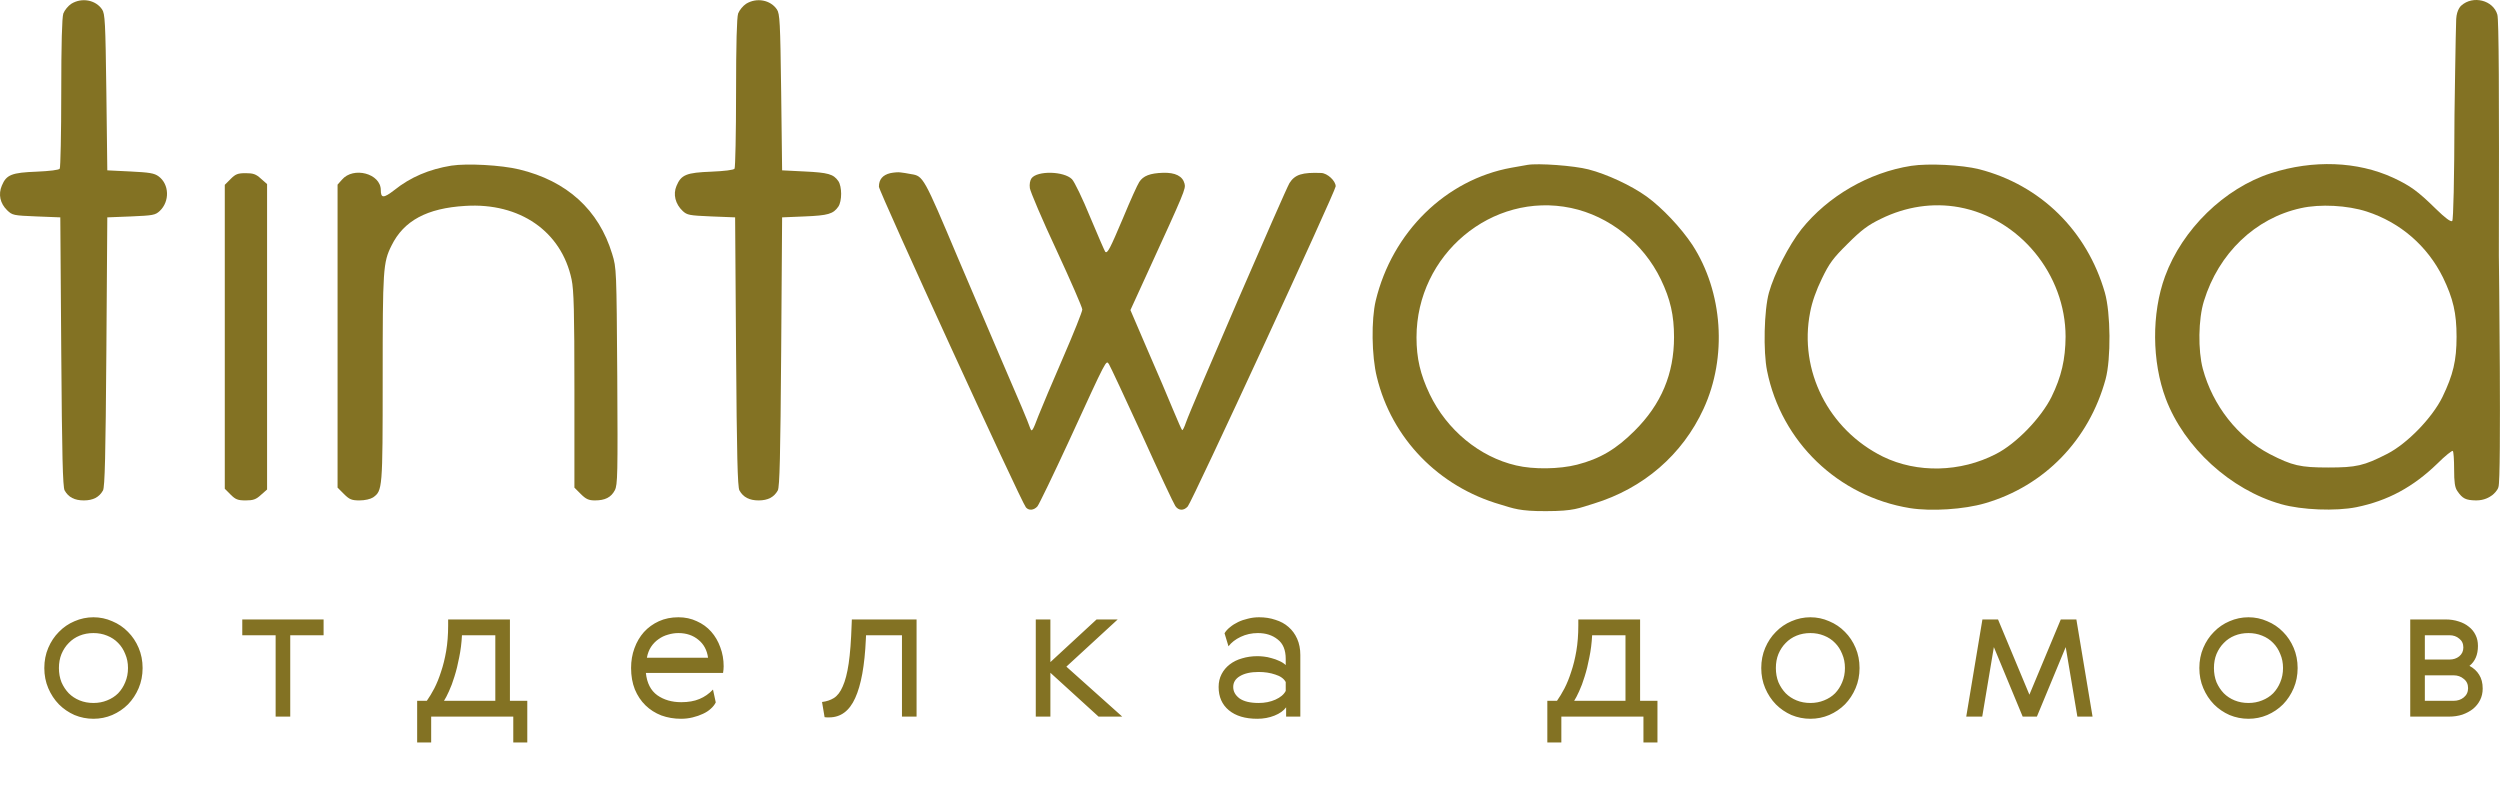
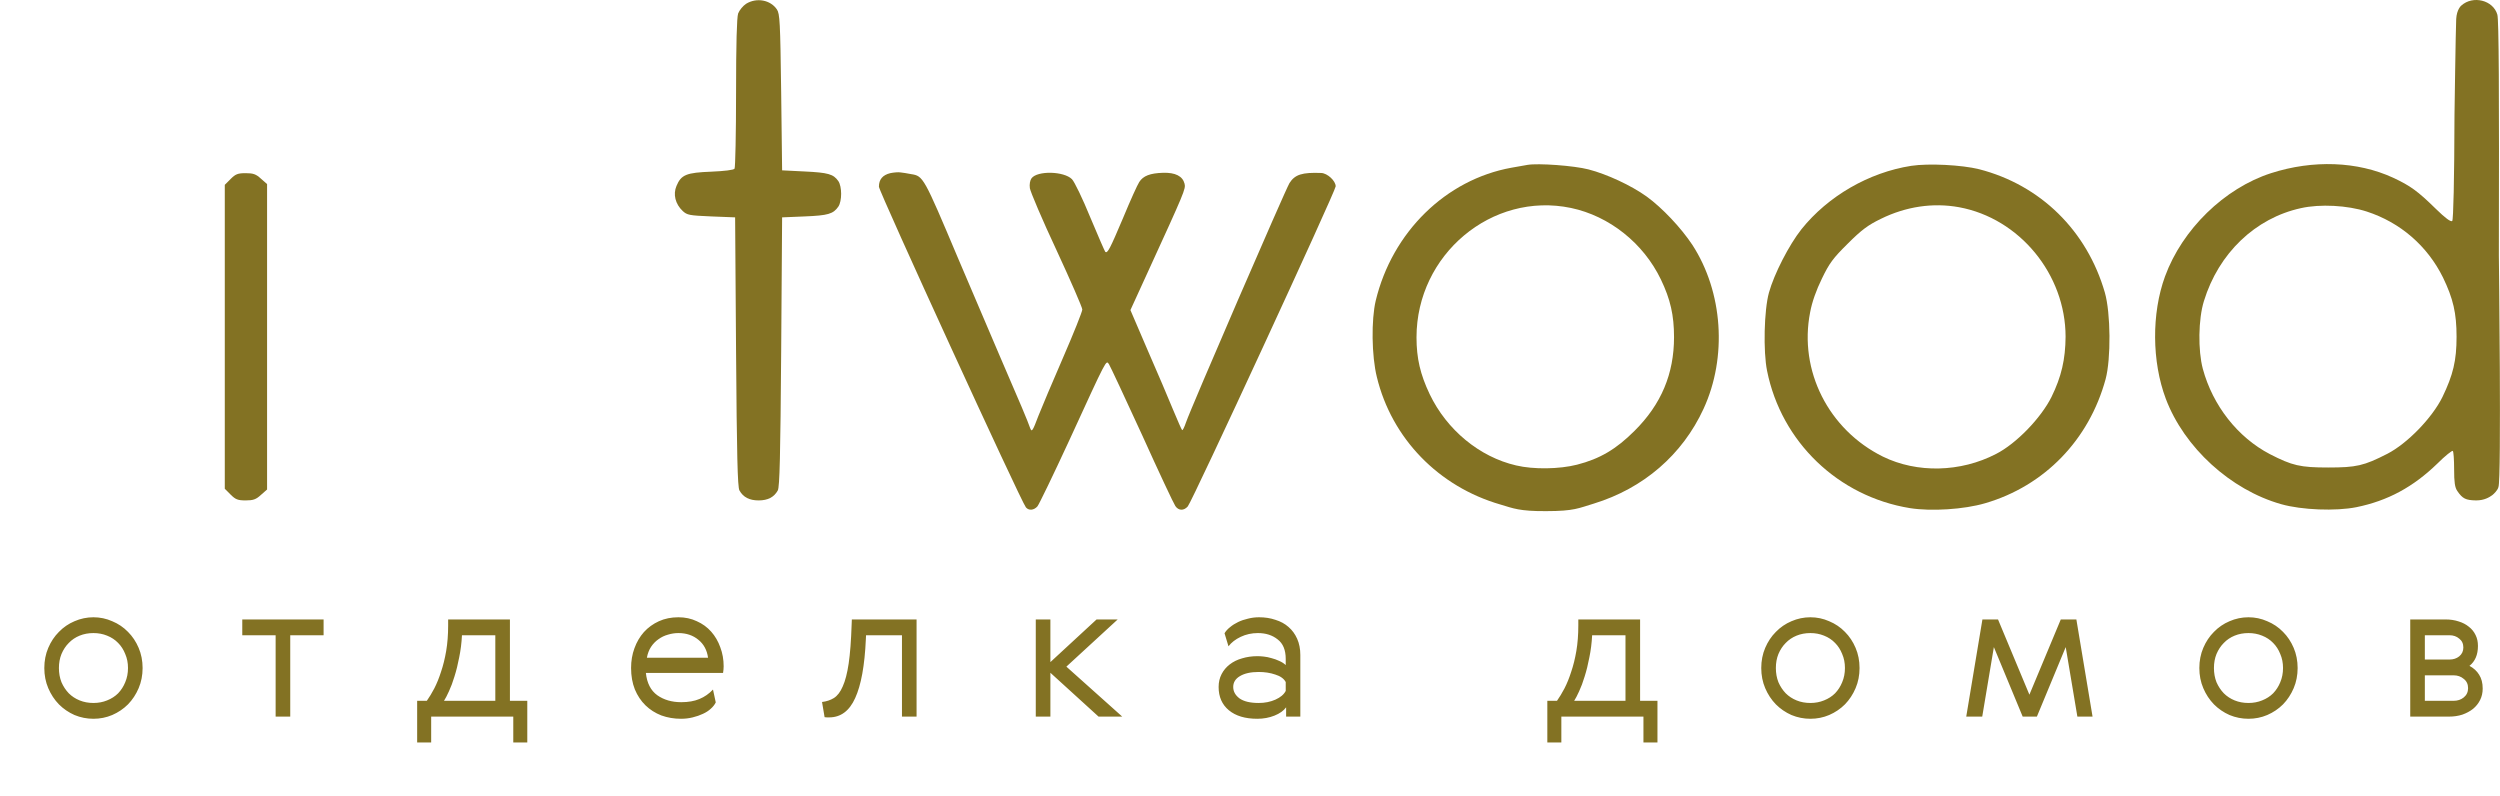
<svg xmlns="http://www.w3.org/2000/svg" width="2426" height="772" viewBox="0 0 2426 772" fill="none">
  <g clip-path="url(#clip0_6_55)">
    <path d="M46.831 667.796C44.277 661.791 43 655.276 43 648.249C43 641.223 44.277 634.707 46.831 628.703C49.384 622.698 52.832 617.524 57.173 613.181C61.514 608.709 66.558 605.26 72.303 602.833C78.177 600.278 84.306 599 90.69 599C97.074 599 103.139 600.278 108.885 602.833C114.759 605.26 119.866 608.709 124.207 613.181C128.548 617.524 131.996 622.698 134.55 628.703C137.103 634.707 138.38 641.223 138.38 648.249C138.38 655.276 137.103 661.791 134.55 667.796C131.996 673.8 128.548 679.038 124.207 683.509C119.866 687.853 114.759 691.302 108.885 693.857C103.139 696.285 97.074 697.498 90.69 697.498C84.306 697.498 78.177 696.285 72.303 693.857C66.558 691.302 61.514 687.853 57.173 683.509C52.832 679.038 49.384 673.8 46.831 667.796ZM90.69 614.33C85.838 614.33 81.369 615.161 77.283 616.822C73.197 618.483 69.686 620.846 66.749 623.912C63.812 626.85 61.45 630.428 59.663 634.643C58.003 638.732 57.173 643.267 57.173 648.249C57.173 653.232 58.003 657.831 59.663 662.047C61.45 666.135 63.812 669.712 66.749 672.778C69.686 675.716 73.197 678.016 77.283 679.677C81.369 681.338 85.838 682.168 90.69 682.168C95.414 682.168 99.82 681.338 103.905 679.677C108.119 678.016 111.694 675.716 114.631 672.778C117.568 669.712 119.866 666.135 121.526 662.047C123.313 657.831 124.207 653.232 124.207 648.249C124.207 643.267 123.313 638.732 121.526 634.643C119.866 630.428 117.568 626.85 114.631 623.912C111.694 620.846 108.119 618.483 103.905 616.822C99.82 615.161 95.414 614.33 90.69 614.33ZM314.015 616.438H281.647V695.39H267.474V616.438H235.106V601.108H314.015V616.438ZM414.194 680.06C416.62 676.611 419.046 672.586 421.472 667.987C423.898 663.26 426.069 657.895 427.984 651.89C430.027 645.886 431.687 639.179 432.964 631.769C434.241 624.231 434.879 615.927 434.879 606.857V601.108H494.827V680.06H511.681V720.494H498.083V695.39H418.408V720.494H404.81V680.06H414.194ZM480.654 680.06V616.438H448.286C447.903 623.976 447.009 631.13 445.605 637.901C444.328 644.672 442.796 650.868 441.008 656.489C439.348 661.983 437.561 666.774 435.645 670.862C433.858 674.822 432.262 677.888 430.857 680.06H480.654ZM702.228 646.525C702.228 648.569 702.037 650.74 701.654 653.04H626.767C627.788 662.877 631.491 670.095 637.875 674.694C644.259 679.166 651.984 681.401 661.05 681.401C667.945 681.401 673.818 680.379 678.67 678.335C683.65 676.291 688.055 673.225 691.886 669.137L694.567 681.593C693.546 683.765 691.95 685.809 689.779 687.725C687.736 689.642 685.182 691.302 682.118 692.708C679.181 694.113 675.861 695.263 672.159 696.157C668.583 697.051 664.817 697.498 660.858 697.498C654.091 697.498 647.707 696.413 641.706 694.241C635.832 691.941 630.725 688.683 626.384 684.468C622.042 680.252 618.595 675.078 616.041 668.945C613.615 662.813 612.402 655.914 612.402 648.249C612.402 641.351 613.488 634.963 615.658 629.086C617.829 623.082 620.893 617.844 624.852 613.372C628.937 608.901 633.789 605.388 639.407 602.833C645.026 600.278 651.346 599 658.369 599C664.88 599 670.818 600.278 676.181 602.833C681.671 605.26 686.331 608.645 690.162 612.989C693.992 617.333 696.929 622.379 698.972 628.128C701.143 633.877 702.228 640.009 702.228 646.525ZM658.369 614.33C654.921 614.33 651.537 614.841 648.218 615.864C644.898 616.758 641.833 618.227 639.024 620.271C636.215 622.187 633.789 624.679 631.746 627.745C629.831 630.683 628.49 634.196 627.724 638.284H687.098C686.076 630.875 682.948 625.062 677.713 620.846C672.478 616.502 666.03 614.33 658.369 614.33ZM797.699 681.21C802.041 680.699 805.871 679.421 809.191 677.377C812.638 675.205 815.511 671.437 817.81 666.071C820.236 660.705 822.151 653.296 823.555 643.842C824.96 634.26 825.918 621.676 826.428 606.09L826.62 601.108H889.441V695.39H875.268V616.438H840.41L840.218 620.463C839.069 645.886 835.622 664.857 829.876 677.377C824.258 689.897 815.831 696.157 804.594 696.157H802.488C801.849 696.157 801.083 696.093 800.189 695.965L797.699 681.21ZM1005.12 601.108H1019.3V642.5L1064.11 601.108H1084.61L1034.81 646.908L1089.01 695.39H1066.03L1019.3 652.848V695.39H1005.12V601.108ZM1221.81 599C1227.56 599 1232.85 599.83 1237.71 601.491C1242.69 603.024 1246.9 605.324 1250.35 608.39C1253.92 611.456 1256.73 615.289 1258.77 619.888C1260.82 624.487 1261.84 629.725 1261.84 635.602V695.39H1248.05V686.384C1245.62 689.705 1241.86 692.388 1236.75 694.432C1231.64 696.476 1226.09 697.498 1220.09 697.498C1208.34 697.498 1199.15 694.752 1192.51 689.258C1185.87 683.765 1182.55 676.227 1182.55 666.646C1182.55 662.047 1183.5 657.895 1185.42 654.19C1187.34 650.485 1189.95 647.355 1193.27 644.8C1196.72 642.117 1200.74 640.137 1205.34 638.859C1209.94 637.454 1214.91 636.751 1220.28 636.751C1222.07 636.751 1224.11 636.879 1226.41 637.135C1228.83 637.39 1231.32 637.901 1233.88 638.668C1236.43 639.306 1238.92 640.201 1241.35 641.351C1243.77 642.373 1245.88 643.714 1247.67 645.375V639.434C1247.67 630.747 1245.05 624.423 1239.81 620.463C1234.71 616.375 1228.32 614.33 1220.66 614.33C1214.66 614.33 1209.11 615.544 1204 617.971C1198.89 620.399 1194.93 623.465 1192.12 627.17L1188.29 614.522C1189.57 612.35 1191.36 610.37 1193.66 608.582C1195.95 606.665 1198.57 605.004 1201.51 603.599C1204.44 602.194 1207.64 601.108 1211.08 600.341C1214.53 599.447 1218.11 599 1221.81 599ZM1247.67 661.855C1245.88 658.533 1242.49 656.106 1237.52 654.573C1232.66 652.912 1227.3 652.082 1221.43 652.082C1213.77 652.082 1207.7 653.423 1203.23 656.106C1198.89 658.661 1196.72 662.174 1196.72 666.646C1196.72 670.989 1198.76 674.694 1202.85 677.76C1207.06 680.699 1213.26 682.168 1221.43 682.168C1227.43 682.168 1232.85 681.082 1237.71 678.91C1242.56 676.738 1245.88 673.928 1247.67 670.478V661.855ZM1510.91 680.06C1513.34 676.611 1515.77 672.586 1518.19 667.987C1520.62 663.26 1522.79 657.895 1524.7 651.89C1526.75 645.886 1528.41 639.179 1529.68 631.769C1530.96 624.231 1531.6 615.927 1531.6 606.857V601.108H1591.55V680.06H1608.4V720.494H1594.8V695.39H1515.13V720.494H1501.53V680.06H1510.91ZM1577.37 680.06V616.438H1545.01C1544.62 623.976 1543.73 631.13 1542.32 637.901C1541.05 644.672 1539.52 650.868 1537.73 656.489C1536.07 661.983 1534.28 666.774 1532.37 670.862C1530.58 674.822 1528.98 677.888 1527.58 680.06H1577.37ZM1712.95 667.796C1710.4 661.791 1709.12 655.276 1709.12 648.249C1709.12 641.223 1710.4 634.707 1712.95 628.703C1715.51 622.698 1718.95 617.524 1723.3 613.181C1727.64 608.709 1732.68 605.26 1738.43 602.833C1744.3 600.278 1750.43 599 1756.81 599C1763.2 599 1769.26 600.278 1775.01 602.833C1780.88 605.26 1785.99 608.709 1790.33 613.181C1794.67 617.524 1798.12 622.698 1800.67 628.703C1803.23 634.707 1804.5 641.223 1804.5 648.249C1804.5 655.276 1803.23 661.791 1800.67 667.796C1798.12 673.8 1794.67 679.038 1790.33 683.509C1785.99 687.853 1780.88 691.302 1775.01 693.857C1769.26 696.285 1763.2 697.498 1756.81 697.498C1750.43 697.498 1744.3 696.285 1738.43 693.857C1732.68 691.302 1727.64 687.853 1723.3 683.509C1718.95 679.038 1715.51 673.8 1712.95 667.796ZM1756.81 614.33C1751.96 614.33 1747.49 615.161 1743.41 616.822C1739.32 618.483 1735.81 620.846 1732.87 623.912C1729.93 626.85 1727.57 630.428 1725.78 634.643C1724.12 638.732 1723.3 643.267 1723.3 648.249C1723.3 653.232 1724.12 657.831 1725.78 662.047C1727.57 666.135 1729.93 669.712 1732.87 672.778C1735.81 675.716 1739.32 678.016 1743.41 679.677C1747.49 681.338 1751.96 682.168 1756.81 682.168C1761.54 682.168 1765.94 681.338 1770.03 679.677C1774.24 678.016 1777.82 675.716 1780.75 672.778C1783.69 669.712 1785.99 666.135 1787.65 662.047C1789.44 657.831 1790.33 653.232 1790.33 648.249C1790.33 643.267 1789.44 638.732 1787.65 634.643C1785.99 630.428 1783.69 626.85 1780.75 623.912C1777.82 620.846 1774.24 618.483 1770.03 616.822C1765.94 615.161 1761.54 614.33 1756.81 614.33ZM1999.79 601.108H2014.91L2030.61 695.39H2015.88L2004.57 627.936L1976.6 695.39H1962.81L1934.85 627.936L1923.56 695.39H1908.04L1923.74 601.108H1938.88L1969.33 674.119L1999.79 601.108ZM2138.07 667.796C2135.52 661.791 2134.24 655.276 2134.24 648.249C2134.24 641.223 2135.52 634.707 2138.07 628.703C2140.62 622.698 2144.07 617.524 2148.41 613.181C2152.75 608.709 2157.79 605.26 2163.53 602.833C2169.41 600.278 2175.54 599 2181.92 599C2188.3 599 2194.38 600.278 2200.12 602.833C2206 605.26 2211.11 608.709 2215.45 613.181C2219.79 617.524 2223.24 622.698 2225.79 628.703C2228.34 634.707 2229.62 641.223 2229.62 648.249C2229.62 655.276 2228.34 661.791 2225.79 667.796C2223.24 673.8 2219.79 679.038 2215.45 683.509C2211.11 687.853 2206 691.302 2200.12 693.857C2194.38 696.285 2188.3 697.498 2181.92 697.498C2175.54 697.498 2169.41 696.285 2163.53 693.857C2157.79 691.302 2152.75 687.853 2148.41 683.509C2144.07 679.038 2140.62 673.8 2138.07 667.796ZM2181.92 614.33C2177.07 614.33 2172.6 615.161 2168.51 616.822C2164.43 618.483 2160.93 620.846 2157.99 623.912C2155.05 626.85 2152.68 630.428 2150.89 634.643C2149.23 638.732 2148.41 643.267 2148.41 648.249C2148.41 653.232 2149.23 657.831 2150.89 662.047C2152.68 666.135 2155.05 669.712 2157.99 672.778C2160.93 675.716 2164.43 678.016 2168.51 679.677C2172.6 681.338 2177.07 682.168 2181.92 682.168C2186.64 682.168 2191.06 681.338 2195.14 679.677C2199.36 678.016 2202.93 675.716 2205.87 672.778C2208.81 669.712 2211.11 666.135 2212.77 662.047C2214.55 657.831 2215.45 653.232 2215.45 648.249C2215.45 643.267 2214.55 638.732 2212.77 634.643C2211.11 630.428 2208.81 626.85 2205.87 623.912C2202.93 620.846 2199.36 618.483 2195.14 616.822C2191.06 615.161 2186.64 614.33 2181.92 614.33ZM2373.19 601.108C2377.79 601.108 2382 601.747 2385.83 603.024C2389.66 604.174 2392.98 605.899 2395.79 608.198C2398.6 610.37 2400.77 613.053 2402.3 616.247C2403.84 619.313 2404.6 622.826 2404.6 626.787C2404.6 635.346 2401.85 641.798 2396.36 646.141C2400.44 648.313 2403.58 651.188 2405.75 654.765C2408.05 658.342 2409.2 662.813 2409.2 668.179C2409.2 672.267 2408.36 675.972 2406.7 679.293C2405.04 682.615 2402.74 685.49 2399.8 687.917C2396.87 690.216 2393.42 692.069 2389.46 693.474C2385.5 694.752 2381.24 695.39 2376.64 695.39H2338.9V601.108H2373.19ZM2353.07 655.34V680.06H2381.03C2384.87 680.06 2388.13 678.974 2390.81 676.802C2393.62 674.503 2395.03 671.5 2395.03 667.796C2395.03 663.963 2393.62 660.961 2390.81 658.789C2388.13 656.489 2384.87 655.34 2381.03 655.34H2353.07ZM2353.07 616.438V640.009H2377.02C2380.72 640.009 2383.84 638.987 2386.4 636.943C2389.08 634.771 2390.43 631.897 2390.43 628.32C2390.43 624.615 2389.08 621.74 2386.4 619.696C2383.84 617.524 2380.72 616.438 2377.02 616.438H2353.07Z" fill="#837223" />
-     <path d="M69.287 3.605C66.186 5.613 62.721 9.81 61.444 13.095C60.167 17.11 59.437 41.931 59.437 90.295C59.437 129.534 58.708 162.568 57.978 163.663C57.248 164.94 48.311 166.035 35.542 166.583C11.465 167.495 6.175 169.503 1.797 180.088C-1.851 188.666 0.155 197.426 6.904 203.996C12.012 208.924 12.924 209.106 35.36 210.019L58.525 210.931L59.437 341.423C60.167 441.436 60.897 472.827 62.721 475.93C66.369 482.5 72.388 485.603 81.326 485.603C90.264 485.603 96.283 482.5 99.931 475.93C101.756 472.827 102.485 441.436 103.215 341.423L104.127 210.931L127.292 210.019C148.634 209.106 150.64 208.741 155.018 204.726C164.868 195.418 164.321 178.811 153.924 171.145C149.728 168.043 144.986 167.313 126.563 166.4L104.127 165.305L103.215 89.565C102.303 21.126 101.938 13.278 99.019 9.08C92.818 -0.045 79.502 -2.6 69.287 3.605Z" fill="#837223" />
    <path d="M724.125 3.605C721.024 5.613 717.558 9.81 716.281 13.095C715.004 17.11 714.275 41.931 714.275 90.295C714.275 129.534 713.545 162.568 712.816 163.663C712.086 164.94 703.148 166.035 690.38 166.583C666.12 167.495 661.012 169.503 656.452 180.453C652.986 188.666 655.358 197.973 662.472 204.726C666.849 208.741 668.856 209.106 690.197 210.019L713.363 210.931L714.275 341.423C715.004 441.436 715.734 472.827 717.558 475.93C721.206 482.5 727.226 485.603 736.164 485.603C745.101 485.603 751.121 482.5 754.769 475.93C756.593 472.827 757.323 441.436 758.052 341.423L758.964 210.931L780.853 210.019C803.471 209.106 808.579 207.646 813.504 200.528C817.152 195.236 817.152 181.001 813.504 175.708C808.761 168.955 803.654 167.495 780.853 166.4L758.964 165.305L758.052 89.565C757.14 21.126 756.775 13.278 753.857 9.08C747.655 -0.045 734.339 -2.6 724.125 3.605Z" fill="#837223" />
    <path fill-rule="evenodd" clip-rule="evenodd" d="M2379.65 214.399C2380.75 213.304 2381.66 175.159 2381.84 111.647C2381.84 111.647 2383 28 2383.5 18.5C2384 9 2388.41 5.429 2388.41 5.429C2399.72 -4.791 2419.42 0.136 2423.43 14.189C2424.89 19.117 2425.25 86.644 2424.89 247.98C2424.89 247.98 2427.5 465.5 2424.5 472.5C2424 475.5 2419.88 479.5 2418.5 480.5C2415.75 482.5 2410.84 485.603 2402.82 485.603C2392.78 485.42 2389.68 483.96 2384.58 476.477C2382.2 473.01 2381.48 468.082 2381.48 455.307C2381.48 446.181 2380.93 438.151 2380.2 437.604C2379.65 436.874 2372.72 442.349 2365.24 449.832C2341.71 472.645 2317.09 485.968 2286.62 492.173C2266.56 496.188 2233.54 494.91 2213.66 489.253C2164.59 475.382 2119.54 434.318 2101.66 386.867C2088.17 350.913 2087.8 304.192 2100.93 268.238C2117.72 222.429 2158.57 182.643 2203.81 168.042C2244.67 154.901 2287.72 156.544 2322.19 172.422C2338.97 180.27 2345.91 185.198 2363.6 202.536C2372.9 211.661 2378.37 215.676 2379.65 214.399ZM2370.71 269.333C2355.57 238.672 2329.31 215.859 2296.66 205.274C2278.05 199.251 2251.42 197.791 2232.81 201.988C2188.49 211.661 2152.92 245.79 2138.69 292.146C2133.22 309.667 2132.86 339.963 2137.6 357.849C2147.27 393.62 2171.53 424.463 2202.72 440.706C2224.42 451.839 2232.08 453.664 2259.26 453.664C2286.62 453.664 2293.92 452.022 2316.72 440.341C2335.87 430.486 2360.13 405.665 2370.17 385.224C2380.56 363.689 2383.85 349.818 2383.85 326.822C2383.85 303.827 2380.56 289.774 2370.71 269.333Z" fill="#837223" />
-     <path d="M437.93 160.742C416.588 164.21 398.348 171.875 382.661 184.468C372.264 192.498 369.528 192.498 369.528 184.468C369.528 168.407 342.896 161.29 331.77 174.43L327.574 179.175V326.275V473.192L333.776 479.397C339.066 484.69 341.255 485.602 348.916 485.602C354.205 485.602 359.495 484.325 362.049 482.682C371.169 476.112 371.352 474.835 371.352 367.156C371.352 261.12 371.716 254.732 379.925 238.307C391.781 214.216 414.217 201.988 451.61 199.798C504.326 196.513 544.82 224.436 554.67 271.158C556.859 281.561 557.406 302.184 557.406 378.654V473.192L563.608 479.397C568.533 484.325 571.269 485.602 577.288 485.602C587.138 485.602 592.975 482.682 596.623 475.747C599.359 470.637 599.542 460.234 598.994 365.148C598.265 262.033 598.265 260.025 594.069 246.52C581.119 203.631 550.11 175.525 503.778 164.392C486.45 160.195 453.434 158.37 437.93 160.742Z" fill="#837223" />
    <path d="M1482.2 160.013C1479.65 160.378 1472.72 161.655 1466.7 162.75C1403.04 174.248 1351.05 225.167 1335 291.781C1330.62 310.215 1330.99 345.438 1336.1 365.879C1350.51 425.376 1395.93 472.28 1456.12 489.618C1468.34 493.268 1474.42 496.182 1500.5 496C1527.68 496 1532 493.085 1546.59 488.705C1594.75 473.922 1632.51 441.436 1653.12 396.722C1676.28 346.533 1671.91 283.386 1642.36 237.76C1631.23 220.969 1612.99 201.623 1597.85 190.673C1582.89 179.906 1559.18 168.956 1541.49 164.393C1527.44 160.743 1492.42 158.188 1482.2 160.013ZM1524.52 201.806C1561.73 209.654 1594.75 235.935 1611.71 271.158C1621.01 290.504 1624.48 306.017 1624.48 327.188C1624.48 362.776 1612.08 392.342 1586.17 418.076C1568.3 435.961 1552.43 445.269 1530.36 450.927C1513.21 455.307 1488.04 455.672 1471.26 451.657C1435.69 443.444 1403.95 417.163 1387.35 382.487C1378.23 363.324 1374.58 347.628 1374.58 327.37C1374.58 247.067 1447.73 185.745 1524.52 201.806Z" fill="#837223" />
    <path d="M1854.69 160.924C1813.63 167.312 1773.87 190.308 1748.15 222.429C1736.11 237.577 1721.52 266.048 1716.6 283.933C1711.85 300.907 1710.94 341.058 1714.77 359.856C1728.63 428.843 1783.72 481.77 1853.41 493.085C1874.02 496.37 1905.94 494.363 1926.37 488.34C1984.01 471.55 2027.24 426.836 2043.29 367.886C2048.58 348.176 2048.22 303.644 2042.56 283.933C2025.24 223.889 1980.18 179.54 1920.53 164.21C1903.75 160.012 1871.47 158.369 1854.69 160.924ZM1901.02 201.076C1959.75 211.844 2004.44 266.23 2004.44 326.822C2004.26 348.723 2000.43 365.514 1990.76 385.224C1980.55 405.665 1956.65 430.486 1936.95 440.524C1902.48 458.409 1860.34 459.322 1827.14 443.079C1774.42 416.98 1745.42 359.673 1756.54 303.097C1758.37 293.059 1762.56 281.378 1768.03 270.246C1775.15 255.463 1778.8 250.535 1793.02 236.482C1806.34 223.159 1812.72 218.414 1825.14 212.391C1849.58 200.346 1875.84 196.513 1901.02 201.076Z" fill="#837223" />
    <path d="M863.847 168.043C856.55 169.868 852.902 174.066 852.902 181.184C852.902 185.745 990.801 486.698 995.544 492.355C998.28 495.641 1003.2 495.275 1006.67 491.443C1008.13 489.8 1022.18 460.782 1037.68 427.201C1074.71 346.533 1073.25 349.271 1076.17 353.468C1077.44 355.476 1091.85 386.319 1108.27 422.091C1124.5 458.044 1139.1 489.07 1140.56 491.078C1143.66 495.641 1148.76 495.823 1152.6 491.443C1156.79 486.88 1296.15 185.198 1296.15 180.819C1296.15 175.526 1288.12 168.043 1282.1 167.861C1263.68 167.131 1256.57 169.321 1251.28 177.716C1247.45 183.92 1155.51 396.175 1150.77 410.228C1149.31 414.608 1147.67 417.893 1147.12 417.345C1146.58 416.98 1142.75 408.038 1138.37 397.635C1134.17 387.232 1123.05 361.316 1113.74 339.963L1096.96 300.907L1113.74 264.223C1149.68 185.745 1150.77 183.19 1149.49 178.263C1147.67 170.963 1140.56 167.313 1128.7 167.678C1116.11 168.043 1109.37 170.598 1105.53 176.621C1103.89 178.993 1096.78 194.688 1089.85 211.479C1077.08 241.592 1074.71 246.337 1072.52 244.33C1071.97 243.6 1065.41 228.634 1057.93 210.749C1050.63 192.863 1042.6 176.256 1040.23 173.883C1032.39 166.036 1006.67 165.488 1001.02 172.971C999.557 174.978 998.827 178.811 999.374 182.643C999.922 186.11 1011.41 213.304 1025.28 242.87C1038.96 272.436 1050.27 298.352 1050.27 300.359C1050.27 302.367 1041.88 323.355 1031.66 346.898C1021.45 370.441 1010.68 395.81 1007.77 403.293C1001.93 418.806 1001.2 419.718 999.557 415.155C997.368 408.768 990.254 391.795 970.007 345.073C959.063 319.522 940.822 276.816 929.513 250.17C896.315 171.511 895.95 170.781 884.094 168.956C880.446 168.226 875.886 167.496 873.879 167.313C871.873 166.948 867.312 167.313 863.847 168.043Z" fill="#837223" />
    <path d="M223.785 173.7L218.131 179.358V326.822V474.287L223.785 479.945C228.528 484.69 230.717 485.602 238.378 485.602C245.674 485.602 248.41 484.69 253.153 480.31L259.172 475.017V326.822V178.628L253.153 173.335C248.41 168.955 245.674 168.042 238.378 168.042C230.717 168.042 228.528 168.955 223.785 173.7Z" fill="#837223" />
  </g>
  <defs>
    <clipPath id="clip0_6_55">
      <rect width="2426" height="772" fill="white" />
    </clipPath>
  </defs>
</svg>